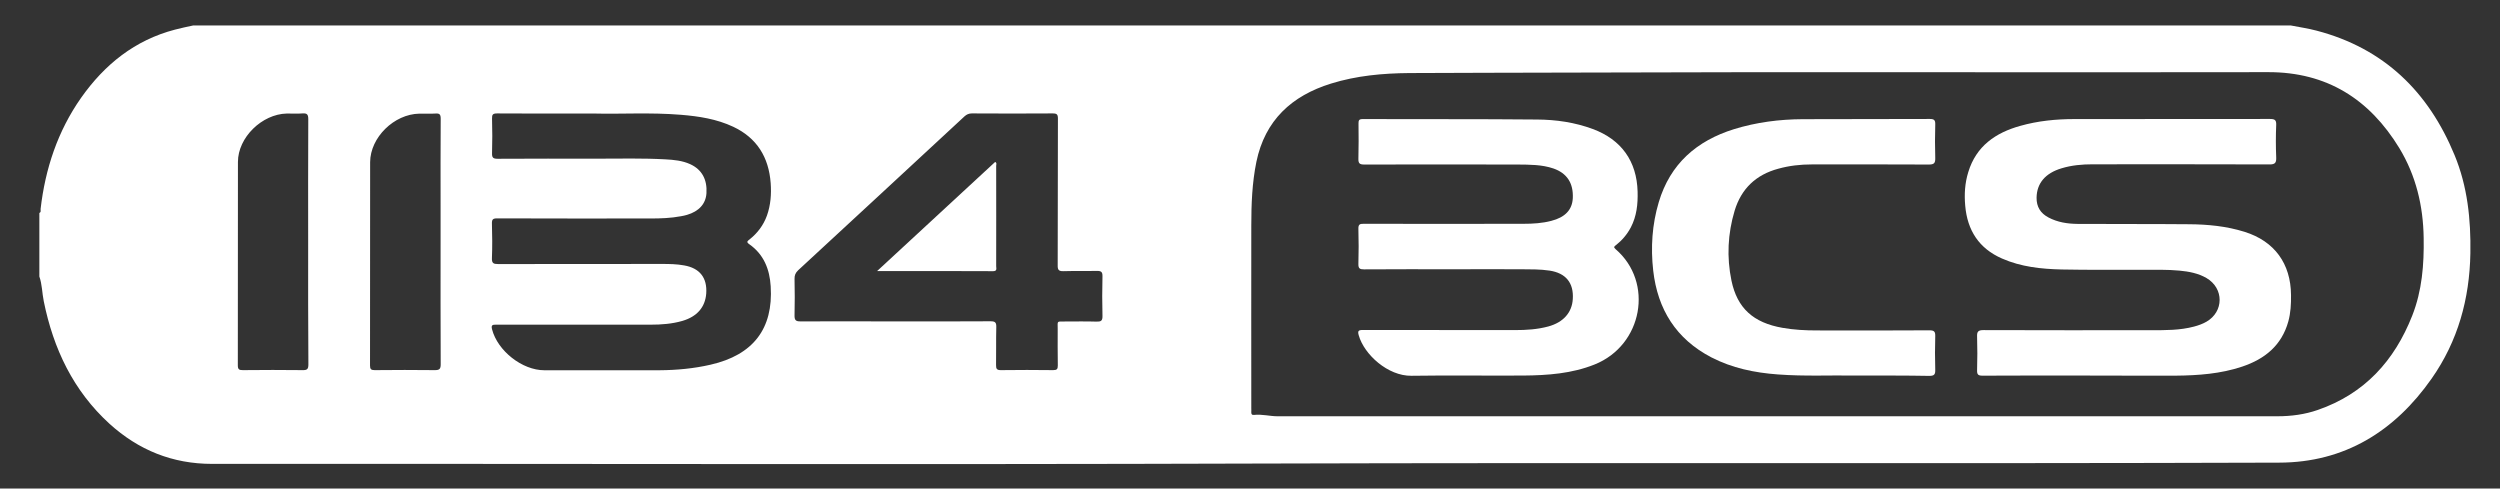
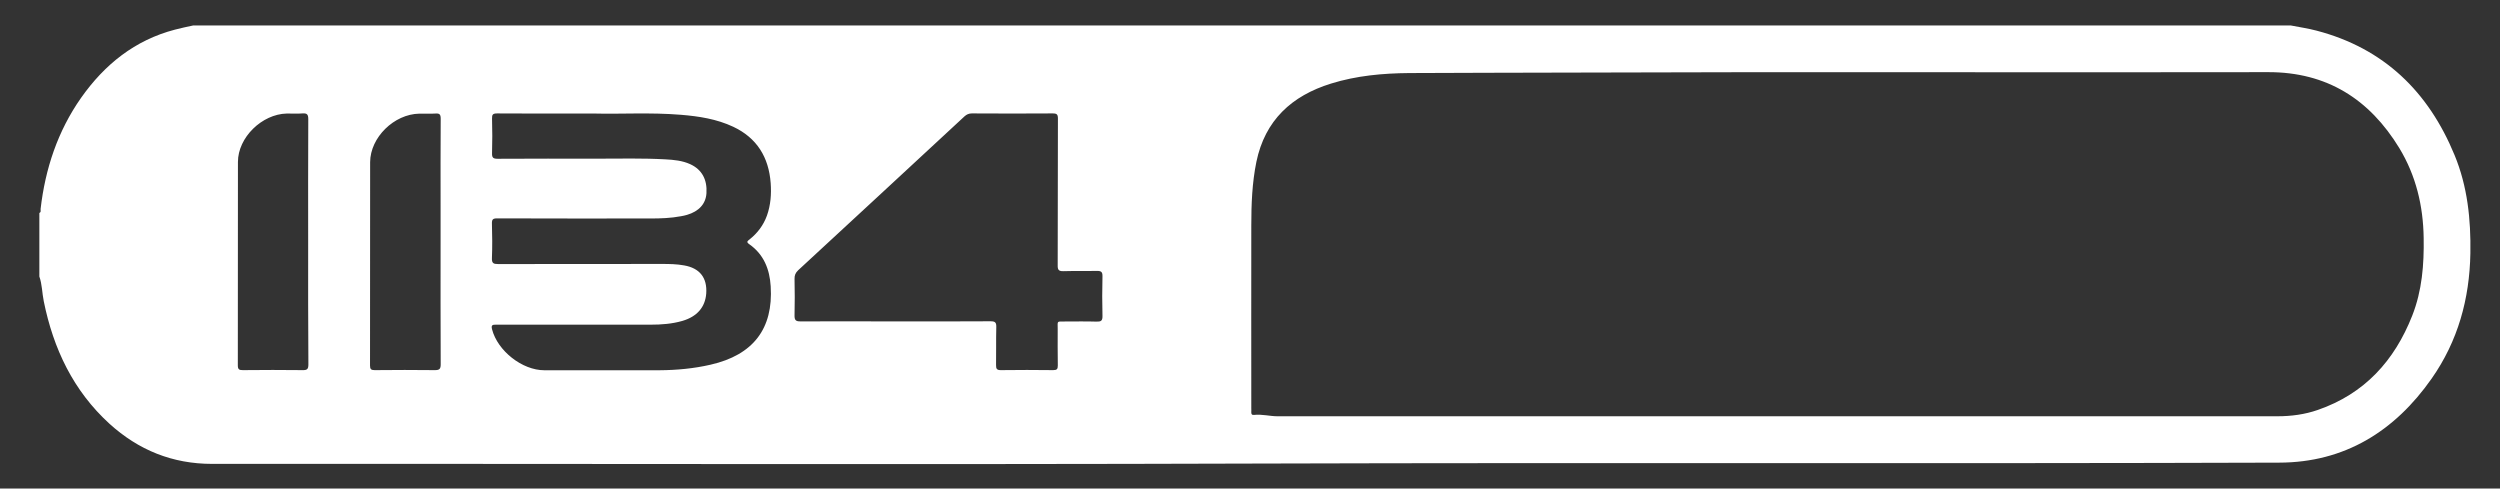
<svg xmlns="http://www.w3.org/2000/svg" version="1.1" id="Layer_1" x="0px" y="0px" viewBox="0 0 2210.7 432" style="enable-background:new 0 0 2210.7 432;" xml:space="preserve">
  <rect x="0" y="0" width="2210.7" height="432" fill="#333333" stroke="none" />
  <style type="text/css">
	.st0{fill:#FFFFFF;}
</style>
  <g>
    <g>
      <path class="st0" d="M170.9,22.5c618.3,0,1236.5,0,1854.7,0c7.6,1.5,15.4,2.6,22.9,4.6c59.6,15.6,98.9,54,122,110    c11.5,27.8,14.5,57,14,86.9c-0.7,40.3-11,77.6-34.2,110.7c-32.7,46.7-77.1,74.3-134.9,74.4c-300.3,1-600.7-0.1-901,0.8    c-308.9,1-617.9,0.1-926.8,0.3c-35.2,0-65.1-12.2-90.8-35.5c-32-29.2-49.6-66.3-58.1-108.3c-1.5-7.3-1.4-14.8-3.9-21.9    c0-18.7,0-37.5,0-56.2c1.7-0.7,1-2.3,1.1-3.5c4.1-35.6,15.1-68.8,35.8-98.3c20.8-29.5,47.5-51,83-60.3    C160.2,24.7,165.6,23.7,170.9,22.5z M1575,368.1c146.3,0,292.5,0,438.8,0c12.3,0,24.3-1.6,35.8-5.6c41.3-14.3,67.8-43.5,83.5-83.4    c8.7-22.1,10.5-45.2,10.1-68.7c-0.4-28.4-6.8-55.1-21.5-79.4c-26.4-43.3-64.1-67.3-116-67.2c-207.7,0.4-415.4-0.4-623.1,0.4    c-45.5,0.2-91,0.1-136.5,0.4c-23.4,0.2-46.6,2.3-69.1,9.3c-34.8,10.8-58.4,32.5-66,69.2c-3.8,18.6-4.5,37.5-4.5,56.4    c-0.1,53.9,0,107.8,0,161.7c0,1,0.1,2,0,3c-0.1,1.8,0.3,2.9,2.4,2.7c7.1-0.8,13.9,1.2,20.9,1.2    C1278.3,368.1,1426.6,368.1,1575,368.1z M525.8,100.4c-32,0-59.1,0.1-86.2-0.1c-3.8,0-4.6,1-4.5,4.6c0.3,10.2,0.3,20.4,0,30.6    c-0.1,3.9,1,4.9,4.9,4.9c29.6-0.2,59.2-0.1,88.7-0.1c19.9,0,39.8-0.5,59.6,0.6c7.6,0.4,15.1,1.1,22.1,4.3    c10.2,4.7,15.1,13.5,14.3,25.7c-0.6,9.3-6.6,16-17.2,19.1c-1.7,0.5-3.5,0.9-5.3,1.2c-8.9,1.7-18,2-27,2    c-45.2,0-90.4,0.1-135.6-0.1c-3.7,0-4.7,0.9-4.6,4.6c0.3,10.2,0.4,20.4,0,30.5c-0.2,4.6,1.4,5.3,5.5,5.3    c48.3-0.1,96.6-0.1,144.9-0.1c6.6,0,13.1,0.1,19.6,1.3c13.8,2.4,20.5,11,19.5,24.9c-0.9,12-8.1,20.4-21.2,24.2    c-9.1,2.6-18.4,3.3-27.8,3.3c-45.5,0-91,0-136.5,0c-3,0-5-0.1-3.9,4.1c4.9,19,26.6,36.2,46.2,36.2c34,0,68,0.1,102,0    c15.1-0.1,30.2-1.5,45-4.9c37.7-8.6,55.6-31.8,53.2-69.4c-0.9-15-6.1-28.2-19-37.2c-2.7-1.9-1.6-2.7,0.2-4.1    c7.1-5.6,12.4-12.6,15.5-21.2c3.3-9.3,4-18.9,3.3-28.7c-1.7-22.8-12.1-39.9-33.1-49.8c-14.7-6.9-30.4-9.3-46.3-10.6    C575.2,99.3,548.1,101,525.8,100.4z M791.6,284.2c28.1,0,56.2,0.1,84.3-0.1c4.2,0,5.2,1.1,5.1,5.2c-0.3,11.2,0,22.3-0.2,33.5    c0,3.2,0.5,4.5,4.2,4.5c15.4-0.2,30.9-0.2,46.3,0c3.3,0,4.1-0.9,4.1-4.1c-0.2-10.8-0.1-21.7-0.1-32.5c0-7-1.1-6.4,6.2-6.4    c9.4,0,18.7-0.2,28.1,0.1c3.9,0.1,5.4-0.6,5.3-5c-0.3-11.6-0.3-23.3,0-35c0.1-4.1-1.3-4.9-5-4.8c-9.8,0.2-19.7-0.1-29.6,0.2    c-4.2,0.1-5.1-1.3-5-5.3c0.2-43.2,0-86.4,0.2-129.6c0-3.7-0.9-4.6-4.6-4.6c-23.8,0.2-47.6,0.1-71.5,0c-2.7,0-4.6,0.9-6.5,2.6    c-49,45.4-98,90.8-147.1,136.1c-2.4,2.3-3.3,4.5-3.2,7.7c0.2,10.7,0.3,21.4,0,32c-0.1,4.2,0.9,5.6,5.3,5.5    C735.8,284.1,763.7,284.2,791.6,284.2z M389.6,213.9c0-10.5,0-21,0-31.5c0-25.8-0.1-51.6,0.1-77.4c0-3.7-0.9-4.9-4.6-4.6    c-4.7,0.3-9.5,0-14.3,0.1c-22.3,0.4-43.4,21-43.5,42.9c-0.1,59.9,0,119.9-0.1,179.8c0,3.2,0.9,4.1,4.1,4.1    c17.7-0.2,35.5-0.2,53.2,0c4,0,5.2-0.9,5.2-5.1C389.5,286.1,389.6,250,389.6,213.9z M272.5,214.3c0-36.3-0.1-72.6,0.1-109    c0-4.2-1.2-5.3-5.2-5c-4.6,0.4-9.2,0-13.8,0.1c-22,0.5-43.2,21.2-43.2,42.8c-0.1,60,0,120-0.1,179.9c0,3.7,1.3,4.2,4.5,4.2    c17.6-0.2,35.2-0.2,52.8,0c4.1,0.1,5.1-1,5.1-5.1C272.4,286.2,272.5,250.3,272.5,214.3z" />
-       <path class="st0" d="M1844.8,332.1c-30.6,0-61.1-0.1-91.7,0.1c-4,0-4.9-1.1-4.8-4.9c0.3-9.8,0.3-19.7,0-29.6    c-0.2-4.5,1-5.8,5.7-5.8c49.5,0.2,98.9,0.1,148.4,0.1c12.6,0,25.3,0.1,37.7-3.2c3.8-1,7.5-2.3,11-4.3c15.5-8.9,15.6-29.5,0.1-38.6    c-7.4-4.3-15.6-5.8-24-6.6c-10.7-1-21.3-0.7-32-0.7c-24-0.1-48,0.2-72-0.3c-18.1-0.4-36.1-2.3-52.9-9.7    c-20.3-8.9-30.6-24.8-32.5-46.7c-0.9-10.1-0.3-20,2.7-29.7c7-23,24.1-34.8,46-40.9c15.6-4.4,31.6-6,47.8-6    c57.7-0.1,115.4,0,173-0.1c4.2,0,5.7,0.9,5.5,5.3c-0.4,9.5-0.4,19.1,0,28.6c0.2,4.8-0.9,6.4-6.1,6.3    c-52.1-0.2-104.2-0.1-156.3-0.1c-9.2,0-18.4,0.8-27.3,3.5c-14.5,4.3-22,13.3-22.2,26c-0.1,8.1,3.5,13.8,10.5,17.5    c8.1,4.3,16.8,5.6,25.7,5.7c32.9,0.2,65.7,0,98.6,0.3c16.6,0.1,33.1,1.7,49.1,6.7c26.5,8.3,40.9,28.1,41.1,55.9    c0.1,7.9-0.3,15.8-2.4,23.4c-5.9,21.2-20.8,33.2-40.8,39.9c-19.1,6.4-38.9,7.8-58.8,8C1897.4,332.3,1871.1,332.1,1844.8,332.1z" />
-       <path class="st0" d="M1284.6,238.1c-26.1,0-52.3-0.1-78.4,0.1c-3.7,0-5.1-0.7-5-4.8c0.3-10.3,0.3-20.7,0-31    c-0.1-3.8,1.1-4.6,4.7-4.5c47.2,0.1,94.3,0.1,141.5,0c8.2,0,16.4-0.5,24.4-2.6c12.2-3.1,18.5-9.8,19-20.1    c0.6-13.2-5.1-22-17.1-26.2c-10.3-3.5-21-3.4-31.7-3.5c-45.2-0.1-90.4-0.1-135.6,0c-4,0-5.3-0.9-5.2-5.1c0.3-10.3,0.2-20.7,0.1-31    c0-2.7,0.2-4.1,3.6-4.1c51.4,0.2,102.9-0.1,154.3,0.4c16.8,0.1,33.4,2.5,49.3,8.4c25.3,9.4,38.9,28.5,39.6,55.4    c0.3,11-0.8,21.6-6,31.6c-3.3,6.2-7.7,11.4-13.2,15.7c-1.5,1.1-2.3,1.8-0.3,3.5c34.1,29.3,24,85-18.5,102    c-20.2,8.1-41.5,9.6-62.9,9.8c-33,0.2-66.1-0.3-99.1,0.2c-20.8,0.3-41.8-18.8-46.6-35.8c-1.1-3.8-0.3-4.7,3.7-4.7    c44.9,0.1,89.7,0.1,134.6,0.1c9.9,0,19.7-0.6,29.3-3.2c13.3-3.6,21-12.3,21.7-24.3c0.9-14.3-6.2-22.9-20.5-25.1    c-8.5-1.3-17-1.1-25.6-1.2C1324.7,238,1304.7,238.1,1284.6,238.1z" />
-       <path class="st0" d="M1639.5,332.1c-19.9-0.4-43.7,0.8-67.5-1c-20.5-1.5-40.3-5.6-58.7-15.1c-31.1-16.2-47.5-42.4-51.4-76.7    c-2.3-20.4-1-40.7,4.9-60.5c10.1-33.9,33.5-54.3,66.6-64.6c19.8-6.1,40.1-8.7,60.7-8.8c37.5-0.2,74.9,0,112.4-0.2    c4,0,4.9,1.2,4.8,4.9c-0.3,9.9-0.3,19.7,0,29.6c0.1,4.4-0.9,5.8-5.6,5.8c-34.5-0.2-69-0.1-103.5-0.1c-10.1,0-20,1.1-29.7,3.8    c-19.7,5.3-32.7,17.6-38.6,37.1c-6.1,20.3-7.1,41.1-2.8,61.9c5.1,24.4,19.4,37.2,45.1,41.7c10.1,1.8,20.2,2.3,30.4,2.3    c33.2,0.1,66.4,0.1,99.6-0.1c4.2,0,5.2,1.2,5.1,5.2c-0.3,9.8-0.3,19.7,0,29.6c0.1,4.1-0.7,5.5-5.3,5.5    C1685.1,332,1664.3,332.1,1639.5,332.1z" />
-       <path class="st0" d="M775.6,239.7c35.5-32.8,69.9-64.7,104.4-96.5c1.7,0.9,0.9,2.4,0.9,3.5c0,29.6,0.1,59.2,0,88.7    c0,1.8,1.1,4.4-2.7,4.4C844.5,239.6,810.8,239.7,775.6,239.7z" />
    </g>
  </g>
</svg>